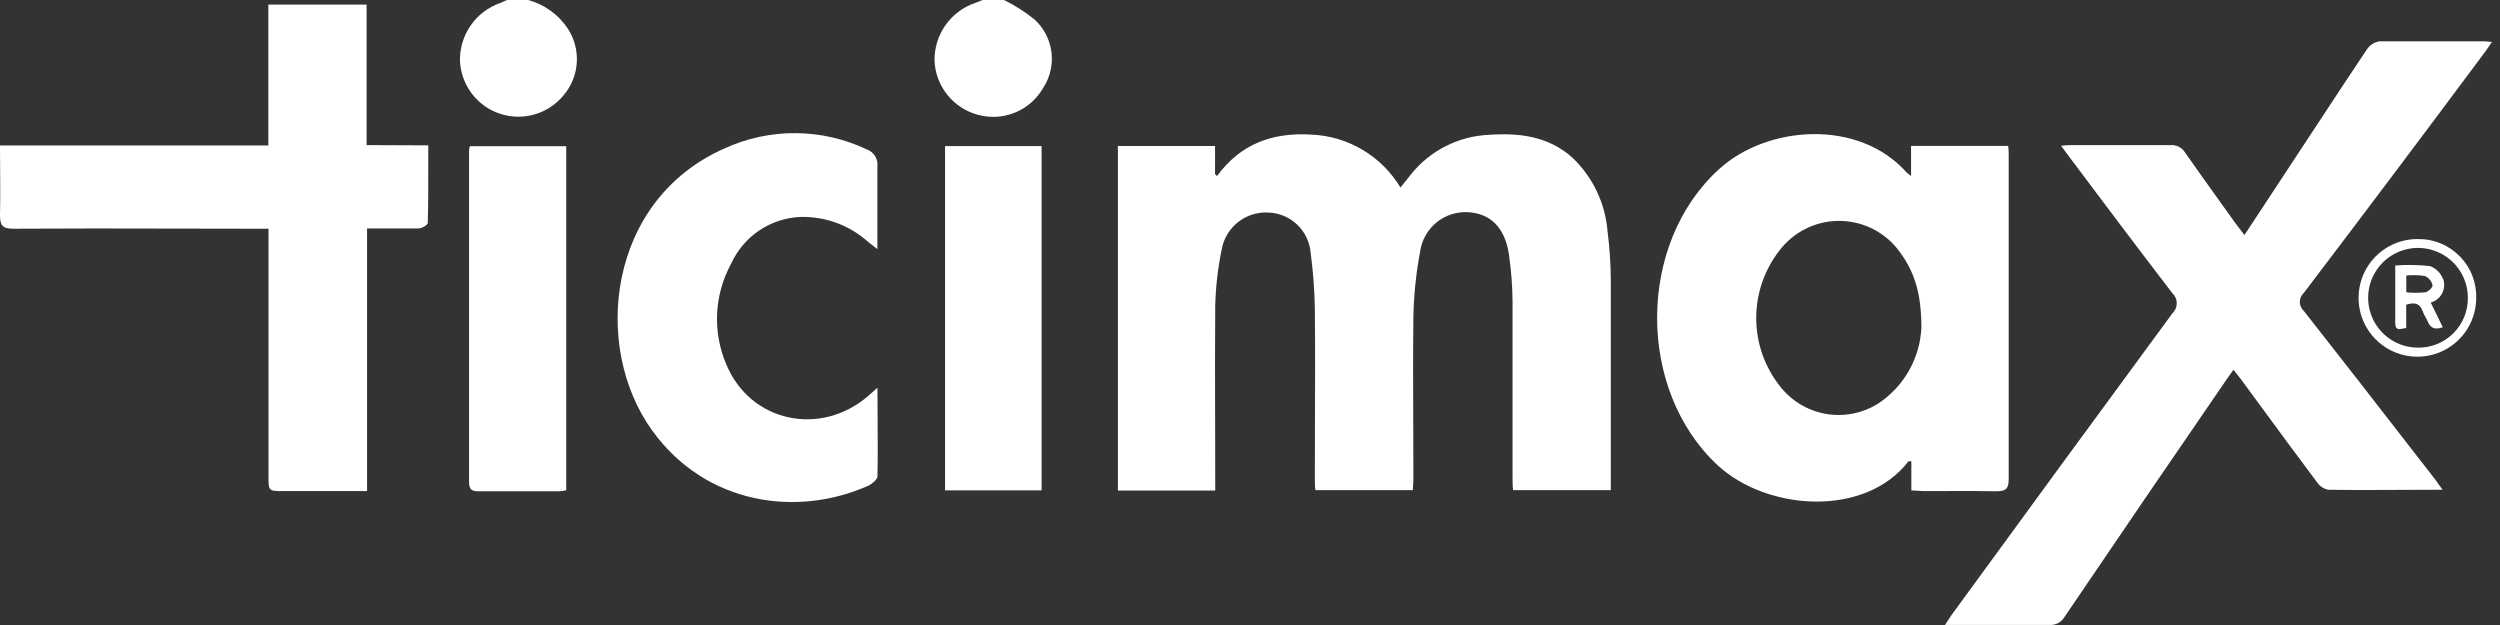
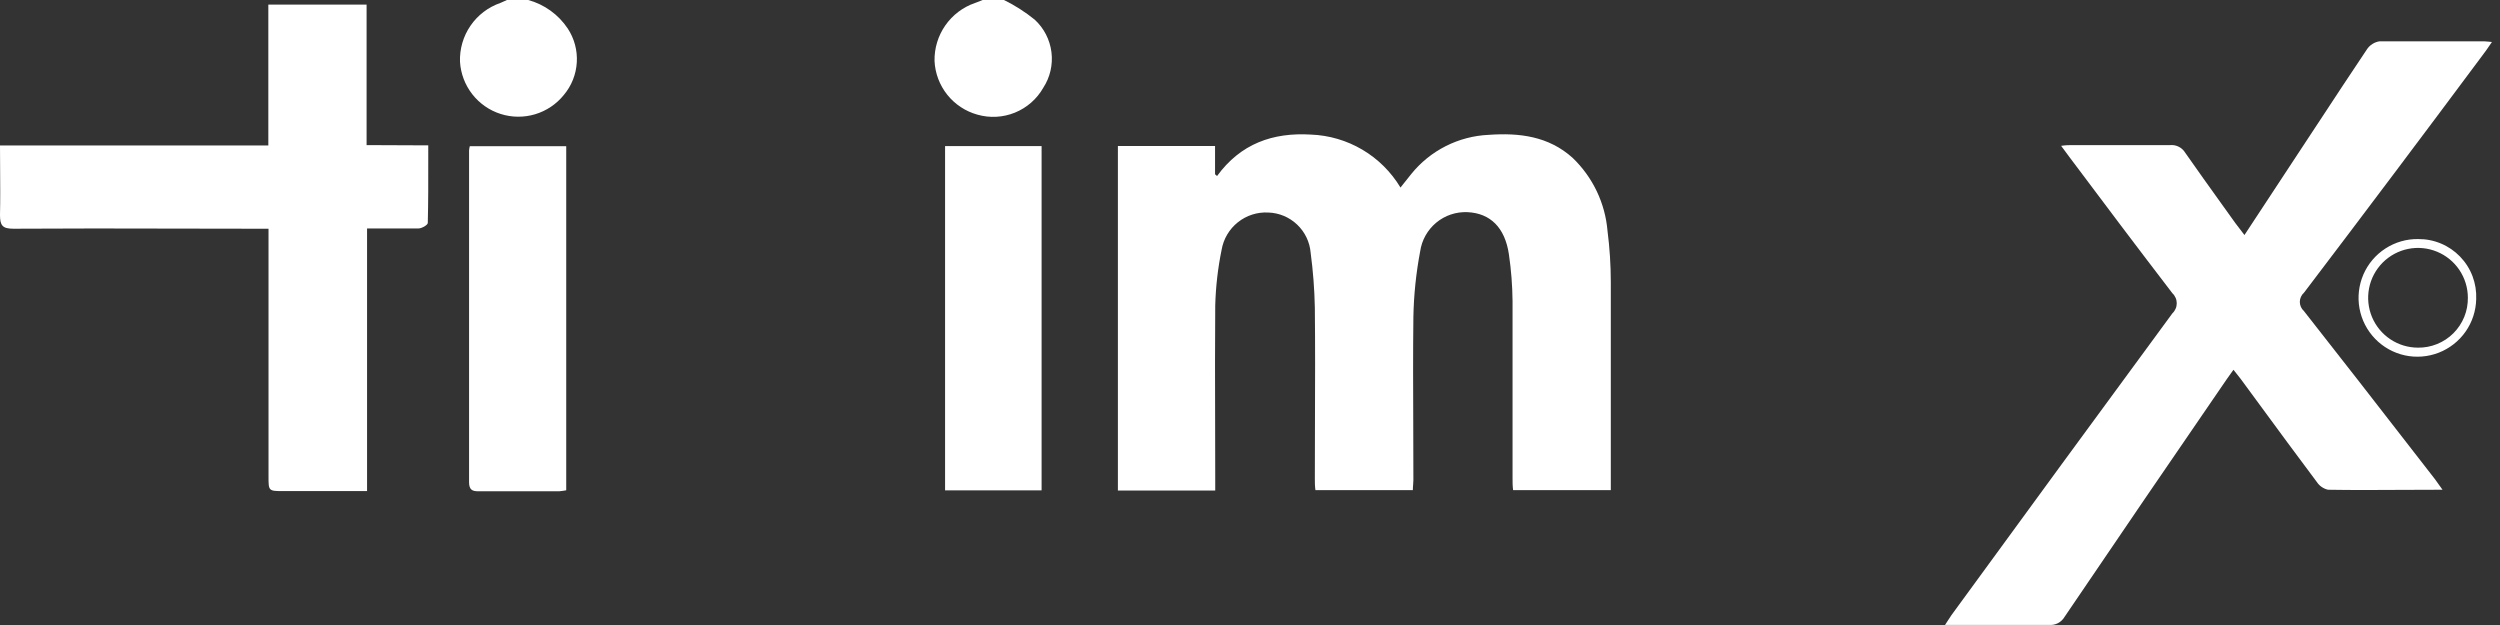
<svg xmlns="http://www.w3.org/2000/svg" width="96" height="24" viewBox="0 0 96 24" fill="none">
  <rect x="0" y="0" width="96" height="24" fill="#333333" stroke="none" />
  <path d="M20.285 0H19.466C19.429 0.015 19.393 0.033 19.357 0.05C19.311 0.072 19.264 0.095 19.217 0.112C18.75 0.273 18.346 0.58 18.067 0.987C17.787 1.395 17.646 1.881 17.664 2.375C17.692 2.827 17.856 3.259 18.134 3.616C18.412 3.973 18.791 4.238 19.222 4.375C19.654 4.513 20.116 4.517 20.55 4.387C20.983 4.257 21.367 3.999 21.651 3.647C21.948 3.294 22.122 2.856 22.149 2.396C22.177 1.937 22.055 1.481 21.802 1.096C21.445 0.56 20.906 0.171 20.285 0Z" fill="white" />
  <path d="M38.553 0H37.734C37.706 0.011 37.677 0.023 37.648 0.035C37.578 0.063 37.508 0.091 37.436 0.116C36.976 0.275 36.578 0.577 36.3 0.976C36.021 1.376 35.877 1.853 35.886 2.34C35.908 2.813 36.079 3.267 36.374 3.637C36.67 4.008 37.074 4.275 37.531 4.402C38.007 4.539 38.515 4.511 38.973 4.325C39.432 4.138 39.815 3.803 40.06 3.373C40.324 2.968 40.436 2.483 40.376 2.004C40.316 1.525 40.089 1.082 39.733 0.755C39.369 0.46 38.973 0.207 38.553 0Z" fill="white" />
  <path d="M60.387 6.06C61.162 6.802 61.64 7.801 61.729 8.871C61.812 9.52 61.854 10.173 61.855 10.827V18.82H58.103C58.082 18.658 58.082 18.511 58.082 18.363V11.562C58.076 10.961 58.029 10.361 57.942 9.766C57.791 8.737 57.225 8.186 56.35 8.147C55.914 8.128 55.487 8.271 55.151 8.55C54.816 8.829 54.596 9.222 54.534 9.654C54.377 10.484 54.29 11.325 54.274 12.169C54.258 13.56 54.263 14.953 54.269 16.346L54.269 16.35C54.271 17.046 54.274 17.741 54.274 18.437C54.274 18.496 54.269 18.555 54.264 18.615C54.259 18.68 54.253 18.747 54.253 18.82H50.512C50.49 18.662 50.49 18.518 50.49 18.374C50.49 17.644 50.493 16.914 50.495 16.185C50.5 14.728 50.505 13.271 50.49 11.815C50.476 11.11 50.422 10.406 50.329 9.707C50.295 9.294 50.11 8.909 49.81 8.624C49.51 8.339 49.116 8.174 48.702 8.161C48.281 8.138 47.866 8.271 47.536 8.534C47.205 8.797 46.983 9.172 46.911 9.587C46.766 10.294 46.684 11.012 46.665 11.734C46.653 13.209 46.657 14.685 46.661 16.16C46.663 16.898 46.665 17.636 46.665 18.374V18.837H42.927V5.607H46.658V6.692L46.735 6.759C47.638 5.519 48.874 5.08 50.339 5.168C51.037 5.194 51.716 5.394 52.317 5.749C52.917 6.104 53.42 6.604 53.779 7.202C53.824 7.145 53.866 7.091 53.907 7.04L53.911 7.034L53.912 7.034C54.013 6.906 54.1 6.795 54.19 6.685C54.551 6.237 55.003 5.871 55.517 5.611C56.031 5.351 56.594 5.203 57.169 5.178C58.342 5.094 59.467 5.231 60.387 6.06Z" fill="white" />
-   <path d="M95.42 1.588H91.366C91.272 1.603 91.182 1.637 91.102 1.688C91.021 1.738 90.952 1.805 90.898 1.883C90.271 2.818 89.652 3.759 89.034 4.7L89.033 4.701L89.032 4.702L89.03 4.705L89.028 4.708L89.027 4.71C88.793 5.066 88.558 5.423 88.323 5.779L86.187 9.025C86.054 8.846 85.948 8.709 85.836 8.565C85.659 8.317 85.481 8.07 85.304 7.823C84.837 7.172 84.369 6.52 83.911 5.863C83.852 5.766 83.767 5.687 83.666 5.636C83.565 5.584 83.451 5.562 83.338 5.572H79.569C79.453 5.572 79.337 5.572 79.147 5.6L79.47 6.036C80.784 7.792 82.094 9.531 83.422 11.263C83.475 11.312 83.516 11.372 83.544 11.438C83.573 11.503 83.587 11.574 83.587 11.646C83.587 11.718 83.573 11.789 83.544 11.854C83.516 11.92 83.475 11.98 83.422 12.029C80.584 15.889 77.755 19.753 74.935 23.622C74.894 23.68 74.856 23.74 74.812 23.809C74.776 23.865 74.736 23.927 74.689 23.998H78.687C78.805 24.007 78.924 23.983 79.029 23.928C79.134 23.872 79.221 23.788 79.281 23.685C81.344 20.641 83.414 17.607 85.492 14.583C85.543 14.507 85.597 14.432 85.657 14.35L85.71 14.277C85.728 14.252 85.747 14.227 85.766 14.2C85.878 14.341 85.962 14.446 86.043 14.551C86.27 14.859 86.496 15.168 86.723 15.476L86.733 15.49C87.472 16.496 88.212 17.504 88.963 18.504C89.062 18.657 89.217 18.765 89.395 18.806C90.343 18.822 91.291 18.817 92.268 18.811H92.27C92.769 18.808 93.276 18.806 93.793 18.806C93.719 18.704 93.663 18.626 93.615 18.558C93.577 18.503 93.543 18.456 93.509 18.409C93.208 18.022 92.908 17.635 92.607 17.248C91.233 15.477 89.858 13.706 88.471 11.945C88.421 11.9 88.382 11.846 88.355 11.786C88.327 11.725 88.313 11.66 88.313 11.593C88.313 11.527 88.327 11.461 88.355 11.401C88.382 11.34 88.421 11.286 88.471 11.242C90.785 8.197 93.092 5.129 95.392 2.038C95.459 1.951 95.521 1.86 95.593 1.754C95.623 1.71 95.655 1.663 95.69 1.613C95.646 1.608 95.609 1.604 95.578 1.601C95.508 1.593 95.463 1.588 95.42 1.588Z" fill="white" />
-   <path fill-rule="evenodd" clip-rule="evenodd" d="M77.134 18.391C77.134 18.774 77.025 18.865 76.653 18.865C75.986 18.85 75.325 18.853 74.664 18.856C74.398 18.857 74.133 18.858 73.867 18.858C73.799 18.858 73.731 18.853 73.66 18.847C73.579 18.841 73.493 18.834 73.396 18.834V17.713H73.287C71.618 19.877 67.866 19.624 65.959 17.868C62.839 14.969 62.857 9.348 66.019 6.489C67.859 4.816 71.365 4.546 73.213 6.622C73.228 6.637 73.246 6.65 73.275 6.673C73.301 6.692 73.335 6.719 73.385 6.759V5.603H77.116C77.134 5.747 77.134 5.881 77.134 6.014V18.391ZM70.119 15.894C70.811 16.013 71.522 15.873 72.117 15.5C72.604 15.18 73.009 14.749 73.298 14.243C73.588 13.737 73.753 13.17 73.782 12.588C73.782 11.21 73.491 10.364 72.869 9.566C72.597 9.224 72.25 8.948 71.855 8.76C71.46 8.573 71.027 8.477 70.589 8.482C70.152 8.487 69.721 8.591 69.33 8.788C68.939 8.984 68.599 9.267 68.334 9.615C67.748 10.364 67.433 11.29 67.439 12.241C67.445 13.191 67.773 14.112 68.369 14.854C68.804 15.404 69.428 15.774 70.119 15.894Z" fill="white" />
+   <path d="M95.42 1.588H91.366C91.272 1.603 91.182 1.637 91.102 1.688C91.021 1.738 90.952 1.805 90.898 1.883C90.271 2.818 89.652 3.759 89.034 4.7L89.033 4.701L89.032 4.702L89.03 4.705L89.028 4.708L89.027 4.71C88.793 5.066 88.558 5.423 88.323 5.779L86.187 9.025C86.054 8.846 85.948 8.709 85.836 8.565C85.659 8.317 85.481 8.07 85.304 7.823C84.837 7.172 84.369 6.52 83.911 5.863C83.852 5.766 83.767 5.687 83.666 5.636C83.565 5.584 83.451 5.562 83.338 5.572H79.569C79.453 5.572 79.337 5.572 79.147 5.6L79.47 6.036C80.784 7.792 82.094 9.531 83.422 11.263C83.475 11.312 83.516 11.372 83.544 11.438C83.573 11.503 83.587 11.574 83.587 11.646C83.587 11.718 83.573 11.789 83.544 11.854C83.516 11.92 83.475 11.98 83.422 12.029C80.584 15.889 77.755 19.753 74.935 23.622C74.894 23.68 74.856 23.74 74.812 23.809C74.776 23.865 74.736 23.927 74.689 23.998H78.687C78.805 24.007 78.924 23.983 79.029 23.928C79.134 23.872 79.221 23.788 79.281 23.685C81.344 20.641 83.414 17.607 85.492 14.583C85.543 14.507 85.597 14.432 85.657 14.35L85.71 14.277C85.728 14.252 85.747 14.227 85.766 14.2C85.878 14.341 85.962 14.446 86.043 14.551C86.27 14.859 86.496 15.168 86.723 15.476C87.472 16.496 88.212 17.504 88.963 18.504C89.062 18.657 89.217 18.765 89.395 18.806C90.343 18.822 91.291 18.817 92.268 18.811H92.27C92.769 18.808 93.276 18.806 93.793 18.806C93.719 18.704 93.663 18.626 93.615 18.558C93.577 18.503 93.543 18.456 93.509 18.409C93.208 18.022 92.908 17.635 92.607 17.248C91.233 15.477 89.858 13.706 88.471 11.945C88.421 11.9 88.382 11.846 88.355 11.786C88.327 11.725 88.313 11.66 88.313 11.593C88.313 11.527 88.327 11.461 88.355 11.401C88.382 11.34 88.421 11.286 88.471 11.242C90.785 8.197 93.092 5.129 95.392 2.038C95.459 1.951 95.521 1.86 95.593 1.754C95.623 1.71 95.655 1.663 95.69 1.613C95.646 1.608 95.609 1.604 95.578 1.601C95.508 1.593 95.463 1.588 95.42 1.588Z" fill="white" />
  <path d="M14.077 5.572V0.176H10.304V5.586H0C0 5.895 0.002 6.199 0.005 6.5C0.009 7.092 0.014 7.671 0 8.249C0 8.653 0.088 8.783 0.516 8.783C2.582 8.769 4.648 8.773 6.713 8.778C7.746 8.78 8.779 8.783 9.812 8.783H10.311V18.296C10.311 18.858 10.311 18.858 10.894 18.858H14.095V8.772H16.076C16.195 8.772 16.427 8.639 16.427 8.561C16.447 7.761 16.446 6.962 16.445 6.139L16.445 6.137C16.445 5.953 16.445 5.769 16.445 5.582L14.077 5.572Z" fill="white" />
-   <path d="M30.558 5.112C31.504 5.119 32.437 5.334 33.29 5.74C33.423 5.788 33.535 5.88 33.608 6.001C33.681 6.122 33.71 6.265 33.691 6.404V9.566L33.34 9.292C32.63 8.654 31.704 8.31 30.75 8.33C30.18 8.351 29.628 8.531 29.155 8.849C28.682 9.168 28.307 9.612 28.073 10.132C27.752 10.72 27.569 11.374 27.537 12.043C27.506 12.712 27.627 13.38 27.891 13.996C28.811 16.209 31.502 16.789 33.343 15.201L33.694 14.889C33.694 15.299 33.697 15.698 33.7 16.088V16.089C33.705 16.847 33.711 17.574 33.694 18.3C33.677 18.426 33.483 18.588 33.343 18.651C30.613 19.87 27.111 19.385 25.052 16.543C22.716 13.322 23.324 7.683 27.817 5.702C28.676 5.307 29.612 5.106 30.558 5.112Z" fill="white" />
  <path d="M36.291 18.83H39.997V5.61H36.291V18.83Z" fill="white" />
  <path d="M18.012 18.514V5.779C18.017 5.723 18.026 5.668 18.04 5.614H21.743V18.827C21.653 18.845 21.563 18.858 21.472 18.865H18.363C18.131 18.865 18.012 18.802 18.012 18.514Z" fill="white" />
-   <path fill-rule="evenodd" clip-rule="evenodd" d="M93.639 10.437C93.728 10.532 93.794 10.645 93.835 10.768C93.88 10.946 93.854 11.135 93.761 11.294C93.669 11.453 93.517 11.569 93.34 11.618C93.502 11.945 93.653 12.254 93.804 12.566C93.498 12.679 93.319 12.595 93.217 12.328C93.197 12.278 93.169 12.229 93.14 12.178C93.103 12.114 93.065 12.047 93.041 11.976C92.936 11.667 92.75 11.586 92.398 11.702V12.595C92.356 12.599 92.314 12.608 92.275 12.616C92.109 12.65 91.977 12.678 91.977 12.394V10.195C92.425 10.161 92.876 10.169 93.322 10.22C93.442 10.268 93.55 10.343 93.639 10.437ZM92.402 11.224C92.645 11.25 92.89 11.25 93.133 11.224C93.252 11.2 93.438 11.014 93.407 10.947C93.389 10.868 93.352 10.795 93.299 10.734C93.247 10.672 93.18 10.625 93.105 10.596C92.872 10.562 92.636 10.557 92.402 10.578V11.224Z" fill="white" />
  <path fill-rule="evenodd" clip-rule="evenodd" d="M92.855 9.18C92.409 9.174 91.972 9.301 91.598 9.544C91.224 9.786 90.93 10.134 90.753 10.544C90.577 10.953 90.525 11.405 90.605 11.844C90.685 12.283 90.894 12.688 91.203 13.008C91.513 13.329 91.911 13.551 92.347 13.646C92.782 13.741 93.236 13.704 93.651 13.542C94.067 13.379 94.424 13.098 94.68 12.732C94.935 12.367 95.076 11.934 95.086 11.488C95.099 11.188 95.051 10.888 94.945 10.607C94.839 10.326 94.676 10.07 94.467 9.854C94.258 9.638 94.008 9.466 93.731 9.351C93.454 9.235 93.156 9.177 92.855 9.18ZM92.848 13.35C92.472 13.349 92.104 13.238 91.791 13.029C91.476 12.82 91.23 12.521 91.084 12.172C90.939 11.823 90.9 11.438 90.973 11.066C91.046 10.695 91.227 10.354 91.494 10.085C91.761 9.817 92.102 9.633 92.472 9.558C92.844 9.483 93.228 9.52 93.579 9.664C93.929 9.808 94.229 10.052 94.44 10.366C94.651 10.68 94.765 11.05 94.766 11.428C94.77 11.682 94.723 11.933 94.628 12.168C94.532 12.403 94.391 12.616 94.212 12.795C94.033 12.975 93.819 13.116 93.585 13.211C93.35 13.306 93.098 13.354 92.845 13.35H92.848Z" fill="white" />
</svg>